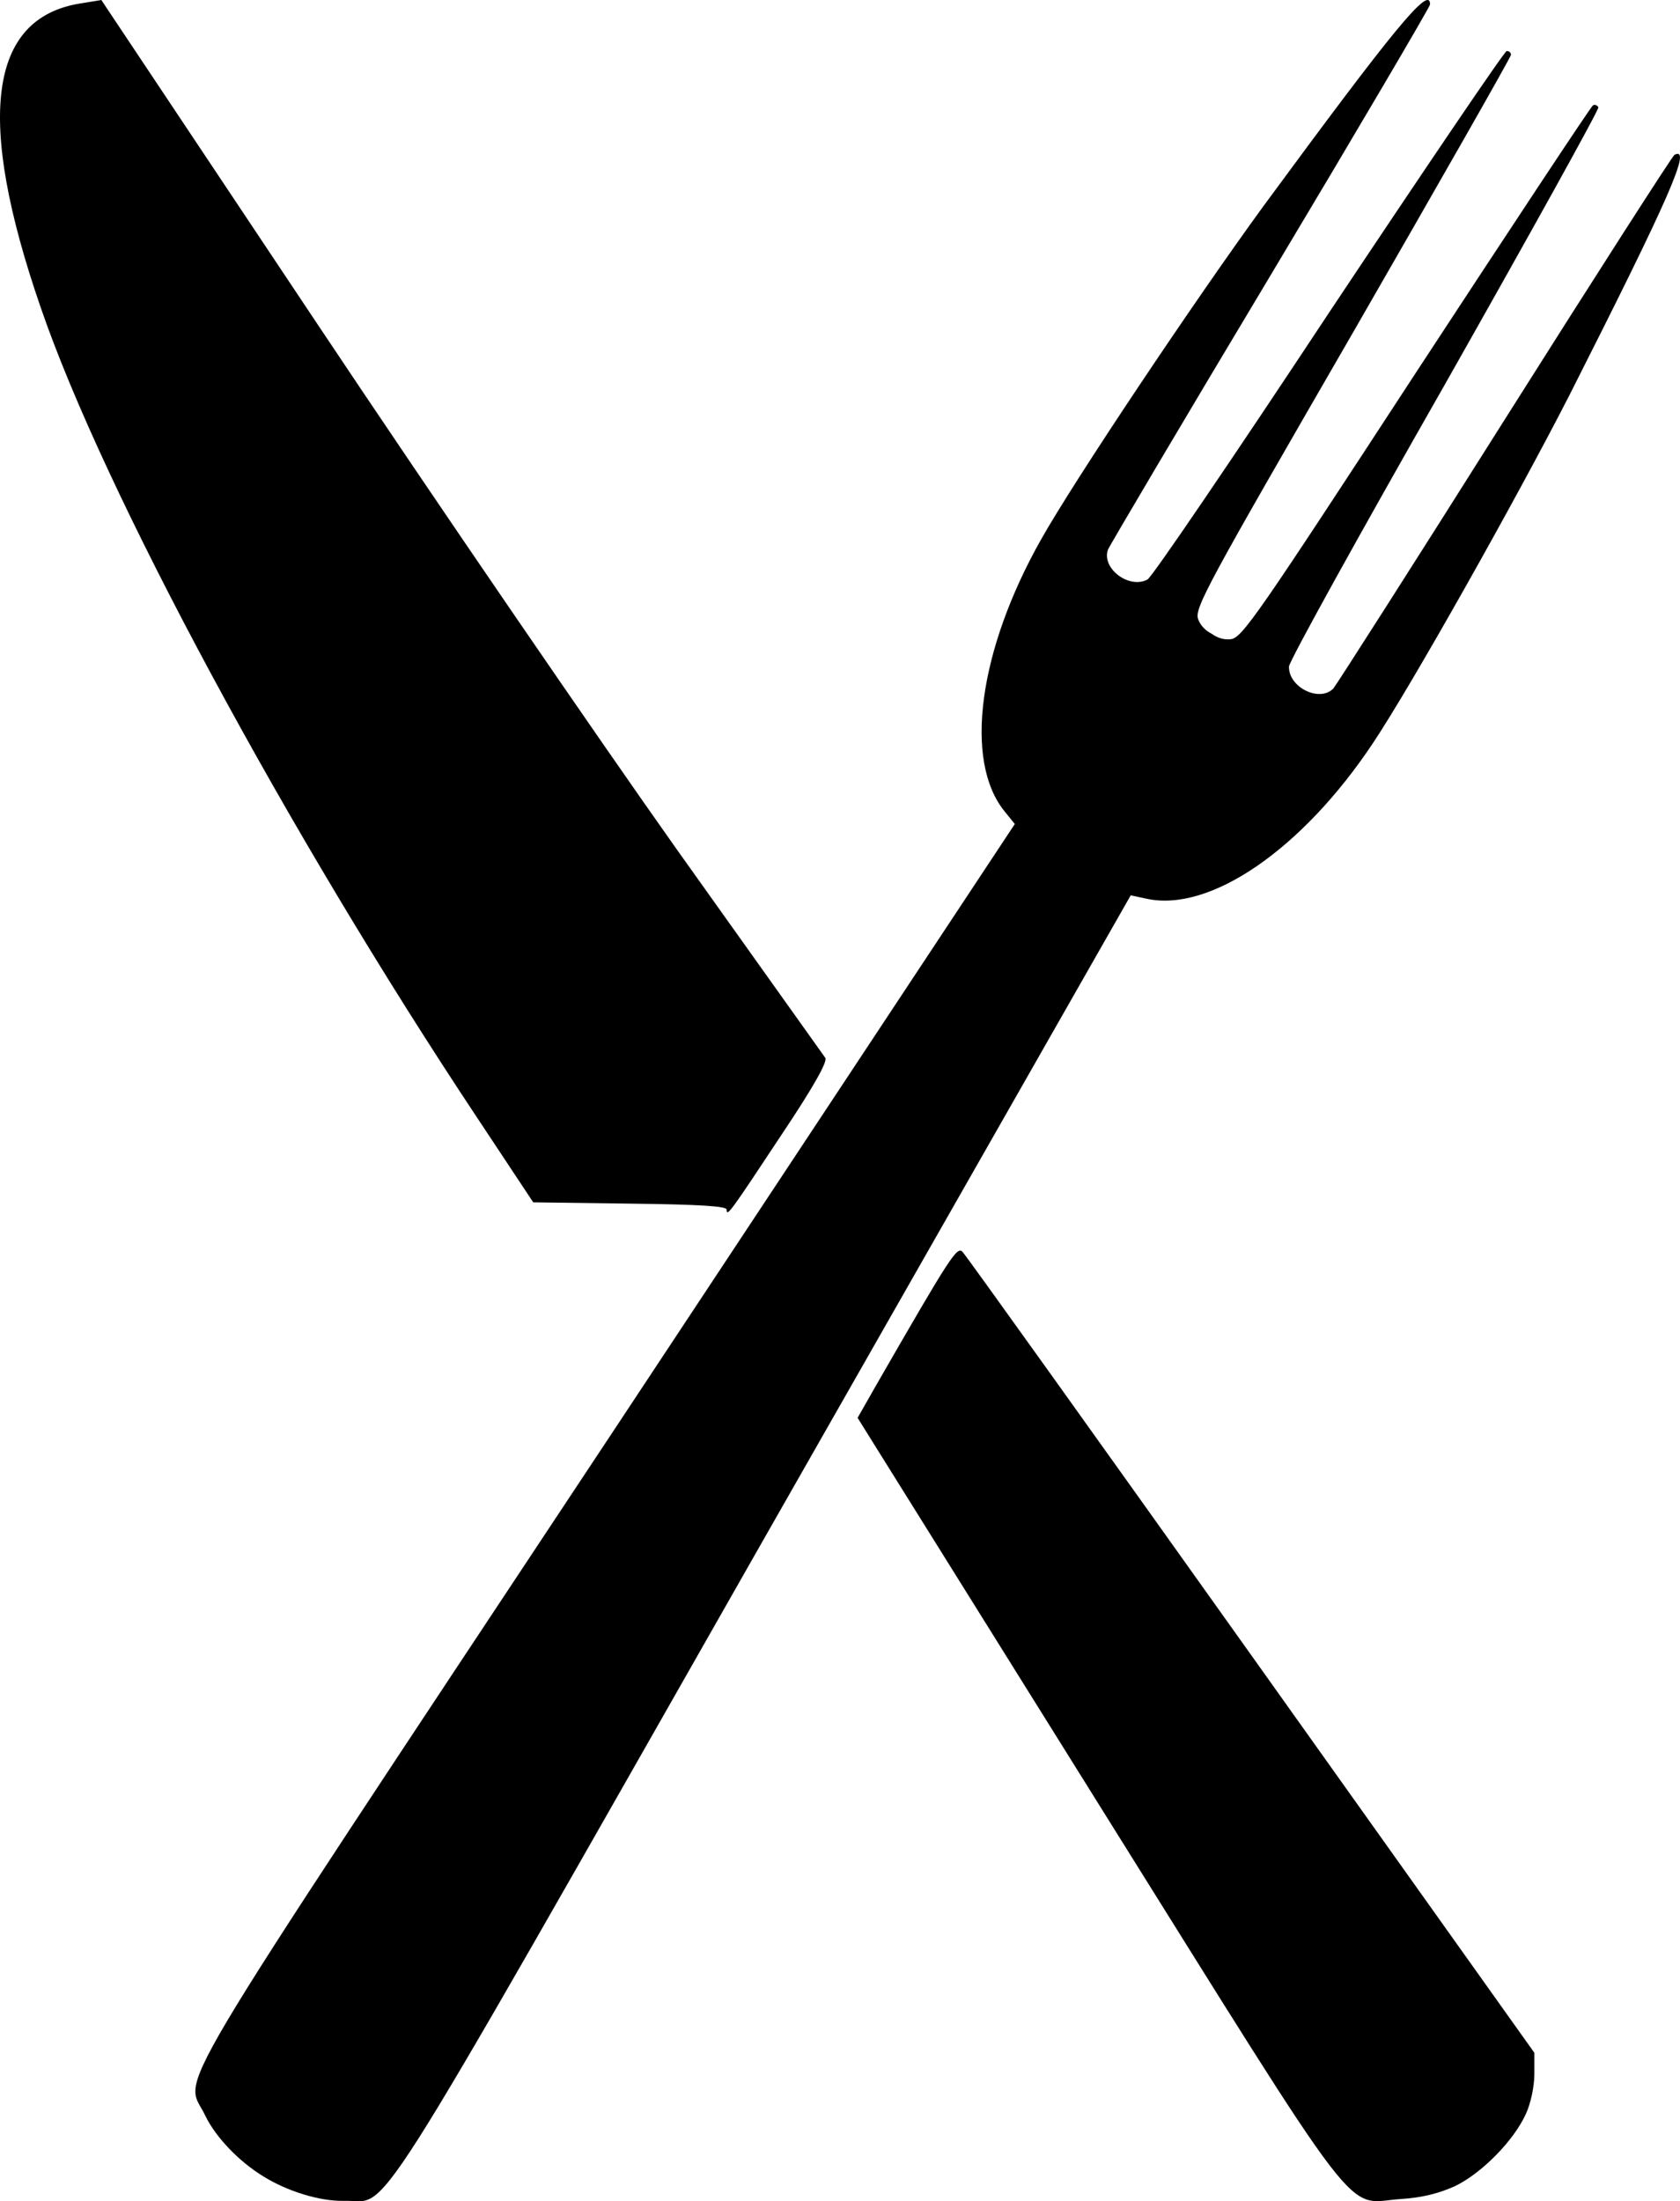
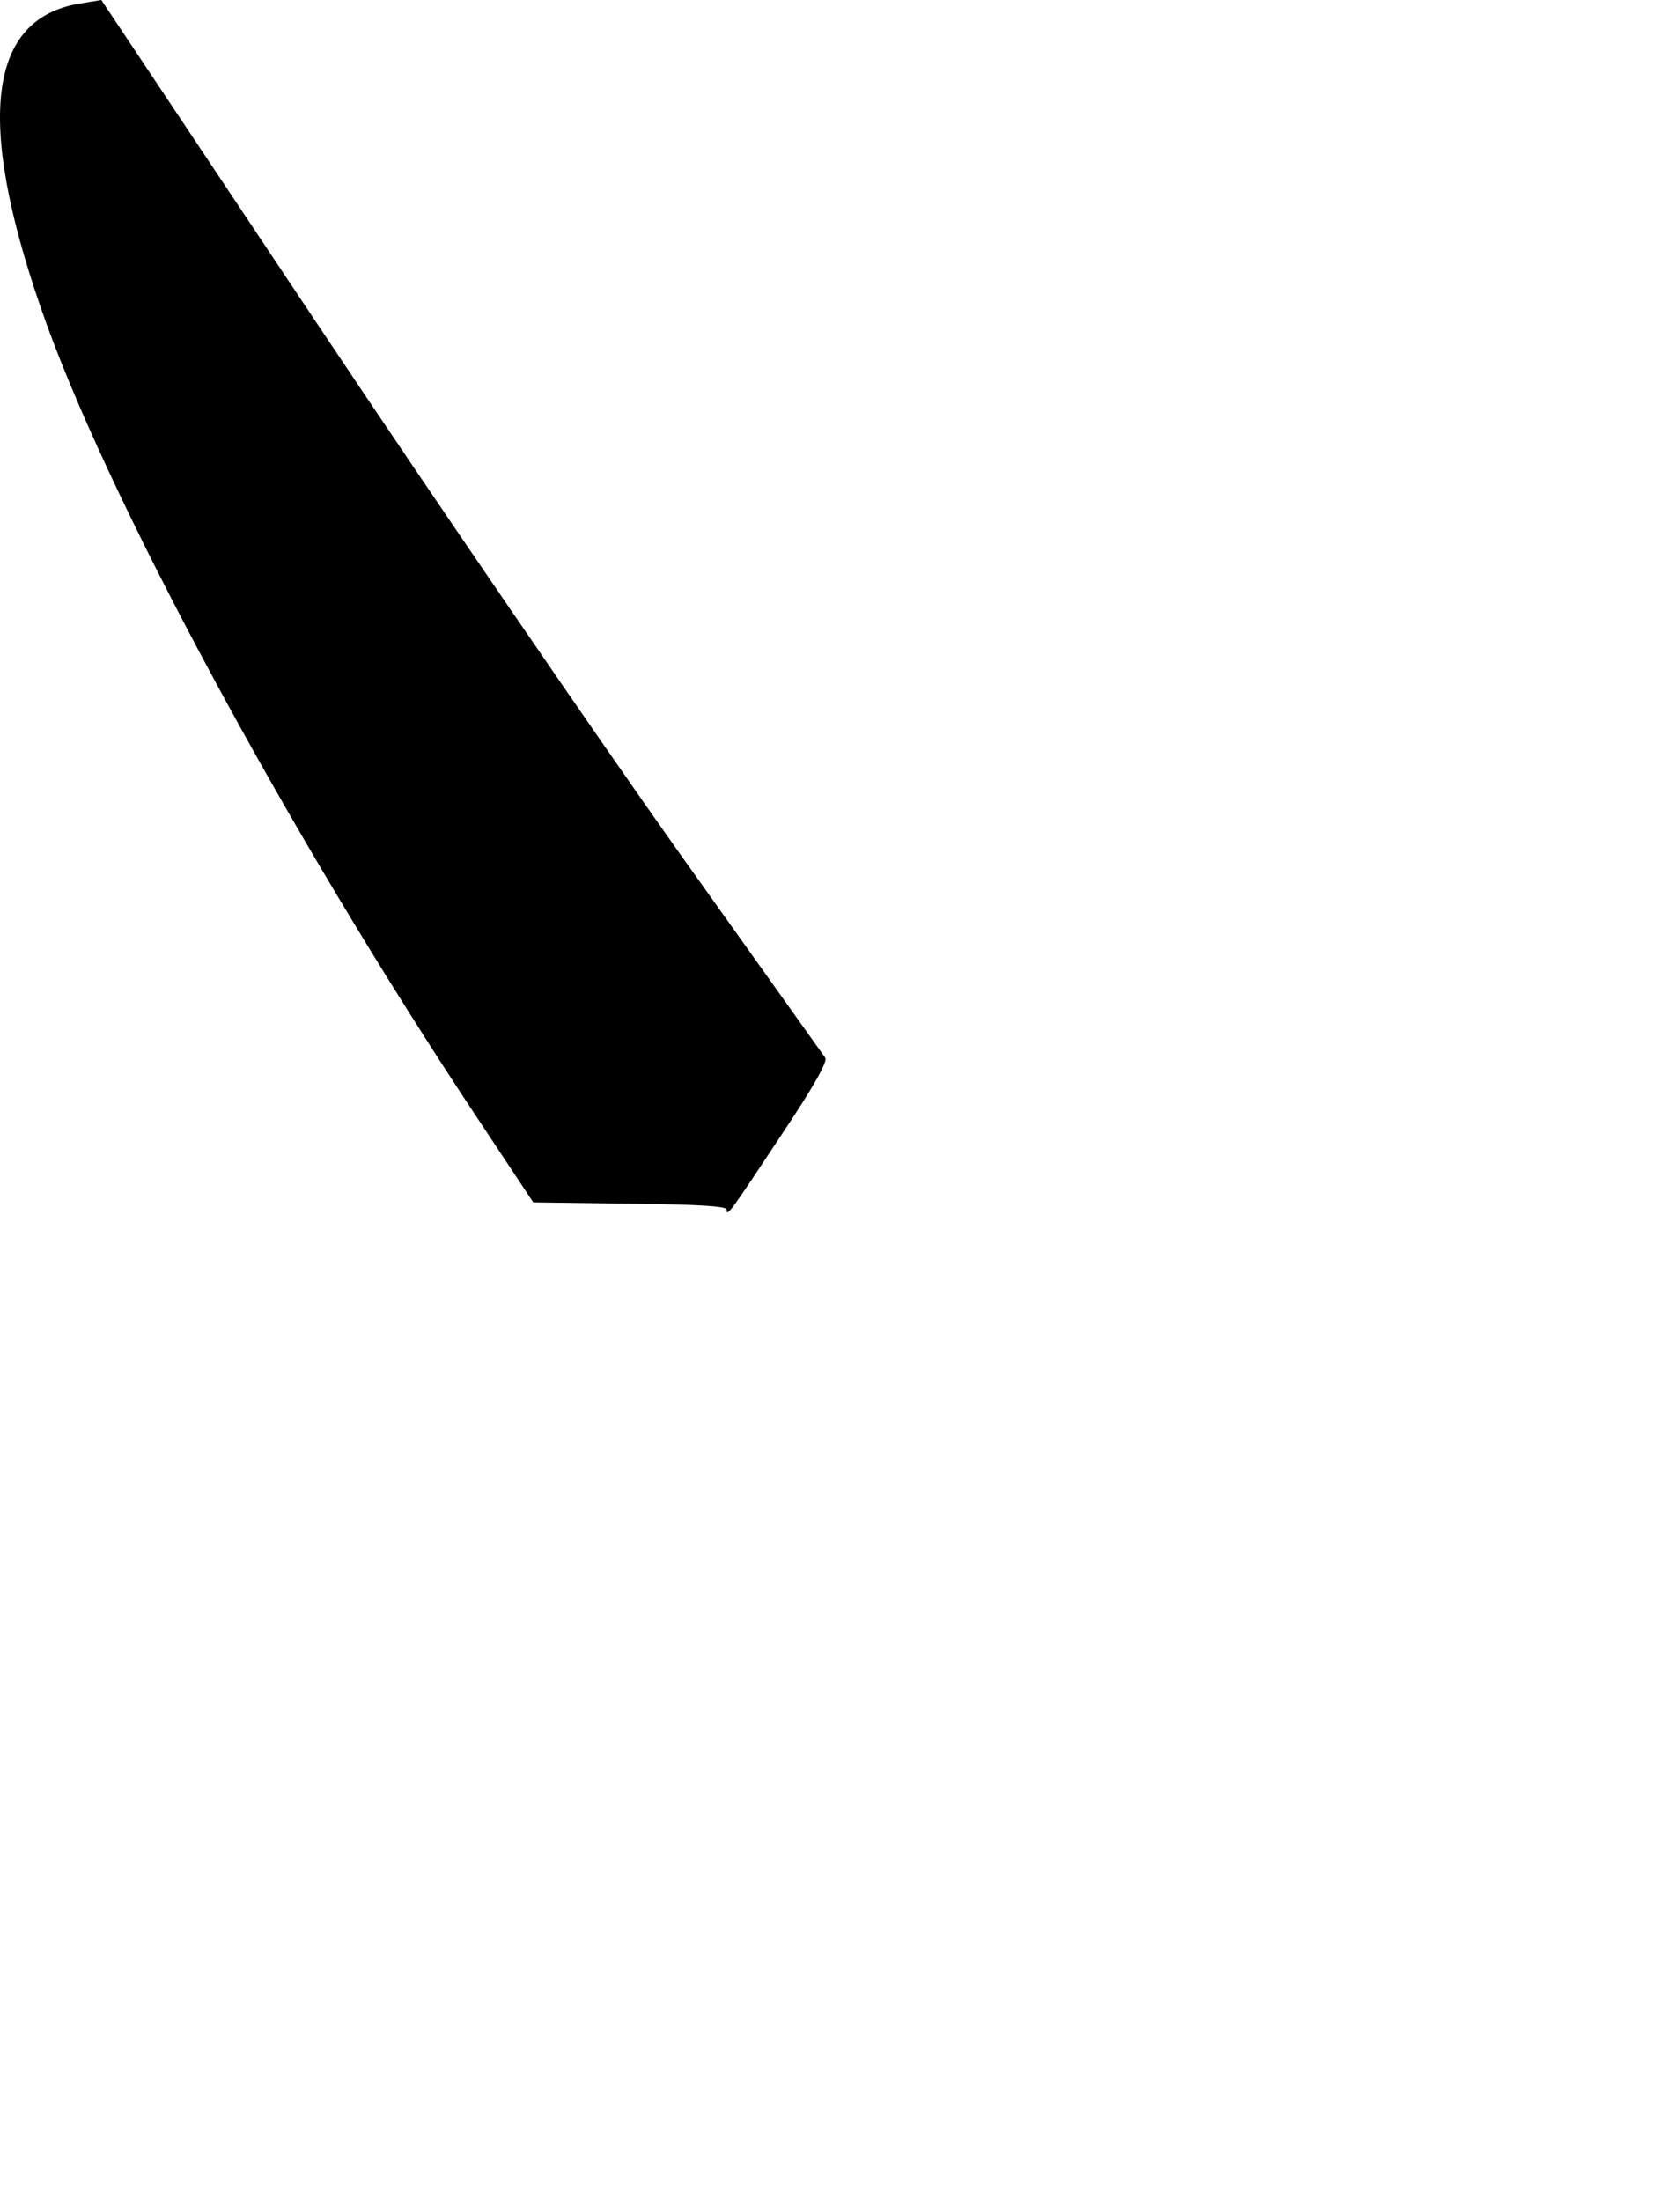
<svg xmlns="http://www.w3.org/2000/svg" version="1.1" id="Layer_1" x="0px" y="0px" viewBox="0 0 395.194 517.619" style="enable-background:new 0 0 395.194 517.619;" xml:space="preserve">
  <style type="text/css">
	.fill
		{
			fill:#000000;
		}

	.color
		{
			fill:#FFFFFF;
		}
</style>
-   <path class="fill" d="M226.435,294.383c-1.3-1.408-2.8,0.905-20,30.766l-4.7,8.244  l56.3,90.185c64,102.351,57.9,94.408,71.5,93.503  c4.9-0.302,8.9-1.307,12.7-3.016c6.3-3.016,13.9-10.758,16.7-16.991  c1.1-2.312,2-6.435,2-9.35v-5.027l-66.6-93.503  C257.735,337.817,227.235,295.188,226.435,294.383z" />
  <path class="fill" d="M125.435,282.721l22.8,0.302c16.6,0.201,22.7,0.603,22.7,1.408  c0,1.81,0.8,0.704,12.9-17.595c7.6-11.361,10.9-17.293,10.3-18.097  c-0.5-0.704-16.2-22.722-34.9-48.963  c-18.6-26.241-56.8-81.941-84.7-123.766L23.835,0l-4.9,0.804  C-2.665,4.223-5.765,27.85,9.535,72.188  c14.8,43.233,58.1,123.565,102.9,190.927L125.435,282.721z" />
-   <path class="fill" d="M369.14,93.01c23.598-46.63,28.95-58.711,24.748-56.604  c-0.447,0.224-18.479,28.287-39.991,62.348  c-21.557,34.195-39.678,62.526-40.258,63.153  c-3.261,3.314-10.555-0.3-10.427-5.174c0.043-1.252,16.597-31.147,36.721-66.413  c19.99-35.311,36.276-64.624,36.052-65.071c-0.269-0.536-0.806-0.714-1.253-0.49  c-0.447,0.224-19.149,28.512-41.645,62.842  c-37.27,57.067-40.93,62.483-43.613,62.71  c-1.58,0.184-3.168-0.343-4.452-1.294c-1.428-0.717-2.615-1.895-3.164-3.389  c-1.008-2.497,2.174-8.207,36.285-67.217  c20.486-35.566,37.292-65.02,37.29-65.52c-0.002-0.5-0.403-0.899-1.003-0.897  c-0.5,0.002-19.311,27.762-41.803,61.534  c-22.392,33.872-41.601,62.134-42.699,62.737  c-4.293,2.314-10.808-2.565-9.322-6.97c0.297-0.801,17.405-29.756,38.194-64.423  C319.491,30.306,336.399,1.551,336.397,1.051  c-0.015-4.7-8.382,5.527-39.348,47.626  c-16.129,22.152-44.195,64.042-52.15,78.167  c-14.717,26.047-18.233,52.059-8.595,63.928l2.41,2.992l-96.334,145.609  c-106.685,161.042-98.827,147.917-94.094,158.102  c2.51,5.205,8.103,10.91,13.667,14.286c5.524,3.442,13.139,5.859,18.916,5.751  c11.225-0.372,3.057,12.563,98.637-155.309l86.477-151.671l3.758,0.8  c14.941,3.246,36.567-11.629,53.172-36.515  C331.929,161.346,356.649,117.399,369.14,93.01z" />
</svg>